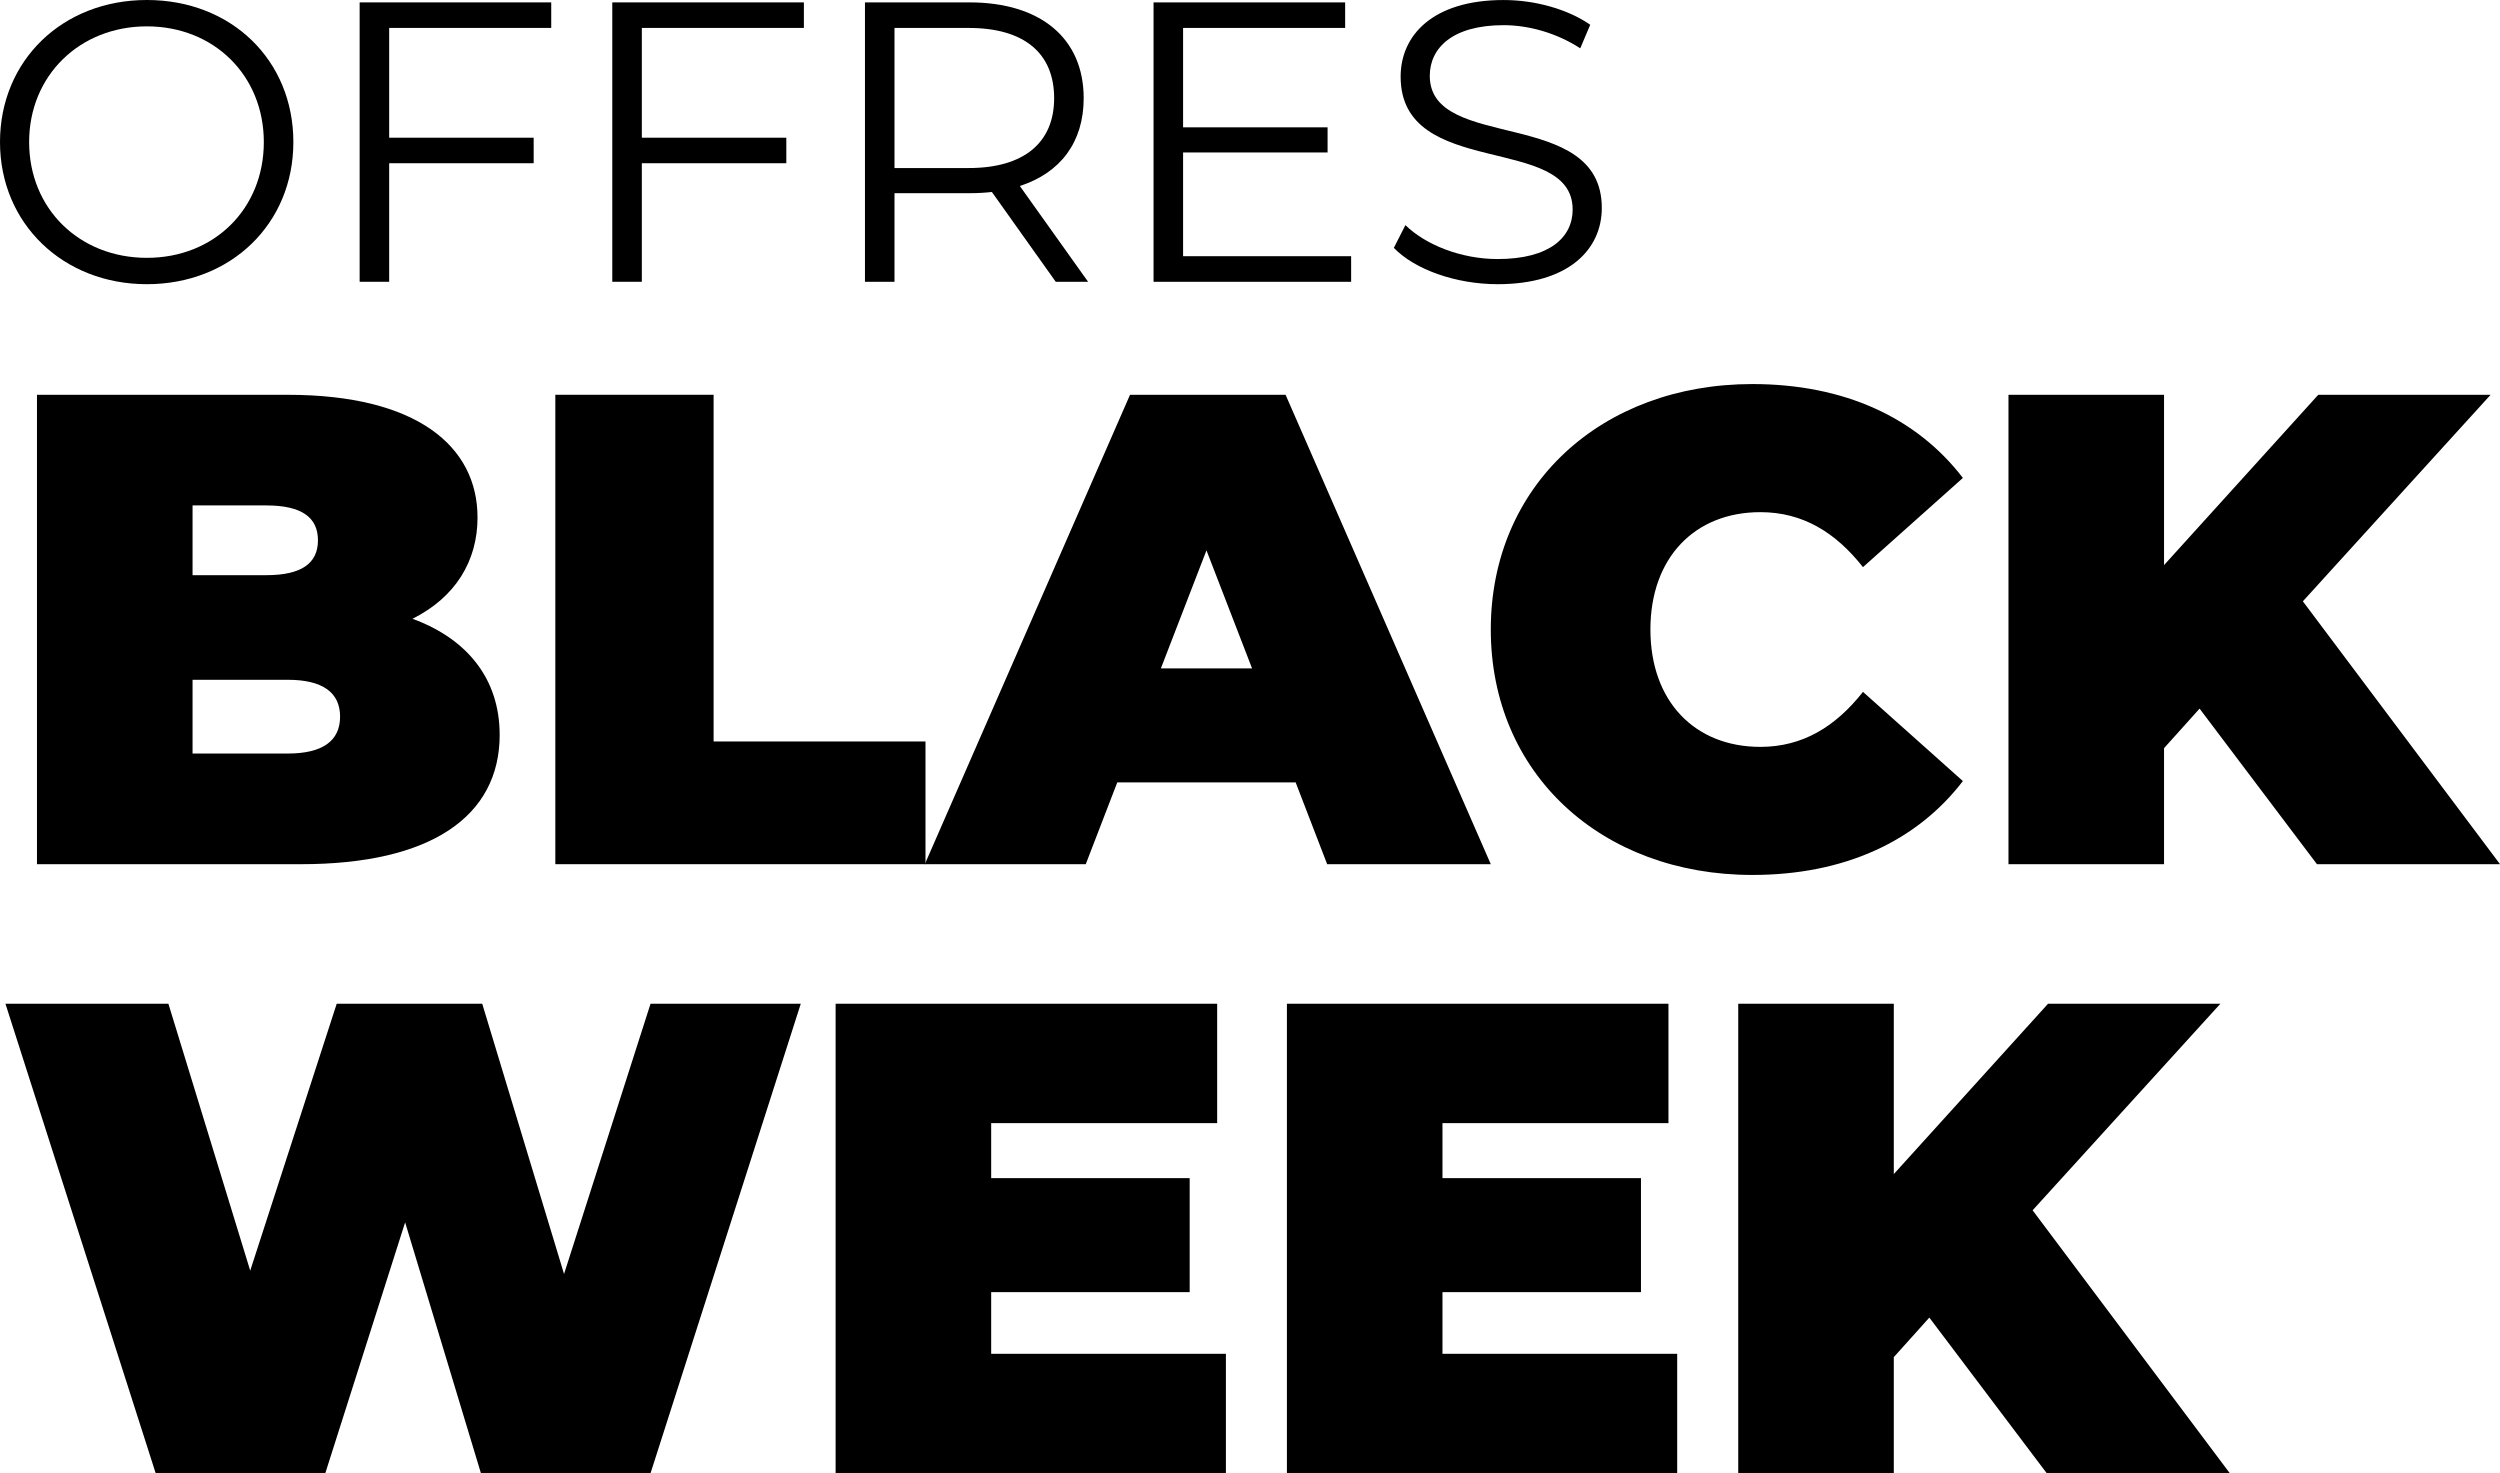
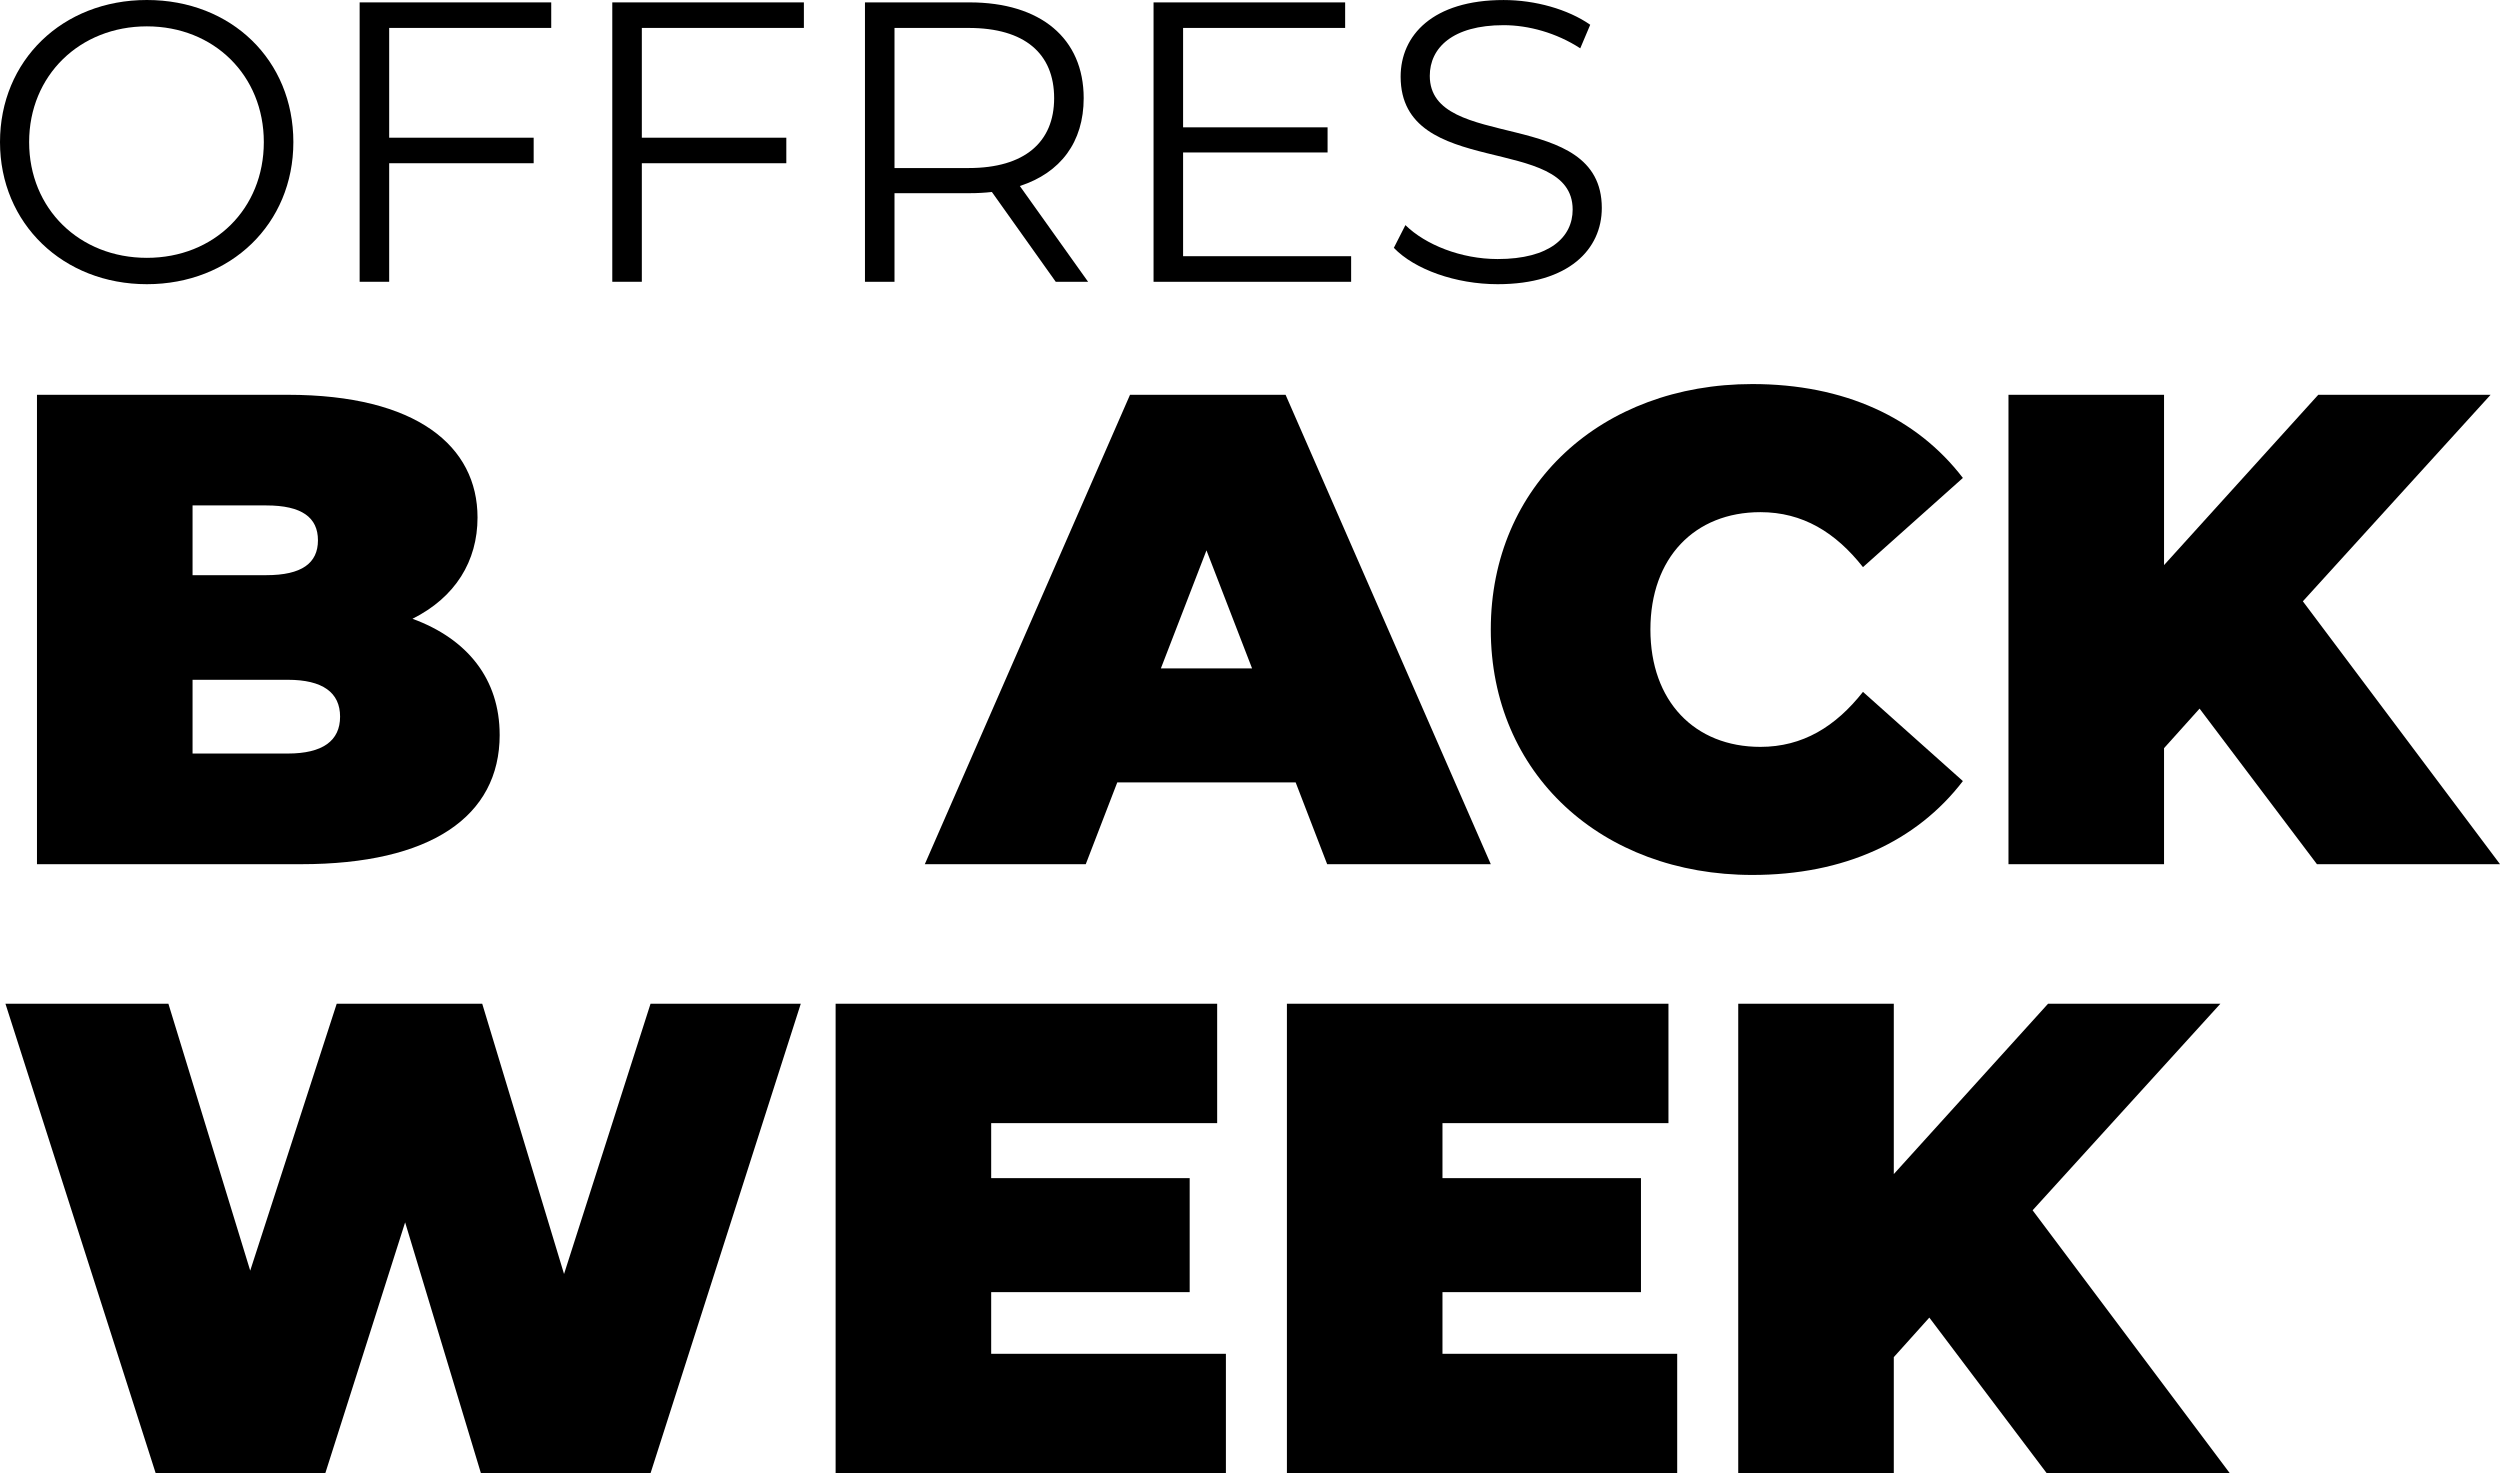
<svg xmlns="http://www.w3.org/2000/svg" viewBox="0 0 1035.91 610.42" data-name="Layer 2" id="Layer_2">
  <g data-name="Layer 1" id="Layer_1-2">
    <g>
      <g>
        <path d="M207.05,304.46c0,33.9-28.62,53.63-82.25,53.63H15.32v-194.5h103.92c53.63,0,78.63,21.4,78.63,50.85,0,18.06-9.17,33.07-26.95,41.96,22.78,8.34,36.12,25.01,36.12,48.07ZM79.79,209.43v28.9h30.56c14.73,0,21.4-5,21.4-14.45s-6.67-14.45-21.4-14.45h-30.56ZM140.92,296.96c0-10-7.22-15.28-21.67-15.28h-39.46v30.56h39.46c14.45,0,21.67-5.28,21.67-15.28Z" />
-         <path d="M230.11,163.58h65.58v143.66h87.8v50.85h-153.38v-194.5Z" />
        <path d="M536.87,324.19h-73.91l-13.06,33.9h-66.69l85.03-194.5h64.46l85.03,194.5h-67.8l-13.06-33.9ZM518.81,276.95l-18.89-48.9-18.89,48.9h37.79Z" />
        <path d="M617.73,260.84c0-59.74,45.85-101.7,108.37-101.7,38.07,0,68.08,13.89,87.25,38.9l-41.4,36.96c-11.39-14.45-25.01-22.78-42.51-22.78-27.23,0-45.57,18.89-45.57,48.63s18.34,48.63,45.57,48.63c17.5,0,31.12-8.34,42.51-22.79l41.4,36.96c-19.17,25.01-49.18,38.9-87.25,38.9-62.52,0-108.37-41.96-108.37-101.7Z" />
        <path d="M911.43,293.62l-14.73,16.39v48.07h-64.46v-194.5h64.46v70.58l63.91-70.58h71.41l-77.8,85.58,81.69,108.92h-75.86l-48.63-64.46Z" />
        <path d="M331.81,415.92l-62.24,194.5h-70.3l-31.4-103.92-33.07,103.92h-70.3L2.26,415.92h67.52l33.9,110.59,35.84-110.59h60.3l33.9,111.98,35.84-111.98h62.24Z" />
        <path d="M507.97,560.96v49.46h-161.72v-194.5h158.1v49.46h-93.64v22.79h82.25v47.24h-82.25v25.56h97.25Z" />
        <path d="M694.97,560.96v49.46h-161.72v-194.5h158.1v49.46h-93.64v22.79h82.25v47.24h-82.25v25.56h97.25Z" />
        <path d="M799.45,545.96l-14.73,16.39v48.07h-64.46v-194.5h64.46v70.58l63.91-70.58h71.41l-77.8,85.58,81.69,108.92h-75.86l-48.63-64.46Z" />
      </g>
      <g>
        <path d="M0,58.88C0,25.14,25.8,0,60.86,0s60.7,24.97,60.7,58.88-25.97,58.88-60.7,58.88S0,92.62,0,58.88ZM109.32,58.88c0-27.62-20.67-47.96-48.46-47.96S12.07,31.26,12.07,58.88s20.84,47.96,48.79,47.96,48.46-20.34,48.46-47.96Z" />
        <path d="M161.26,11.58v45.48h59.87v10.58h-59.87v49.12h-12.24V.99h79.39v10.58h-67.15Z" />
        <path d="M265.95,11.58v45.48h59.87v10.58h-59.87v49.12h-12.24V.99h79.39v10.58h-67.15Z" />
        <path d="M437.46,116.76l-26.46-37.21c-2.98.33-5.95.5-9.26.5h-31.09v36.72h-12.24V.99h43.33c29.44,0,47.3,14.88,47.3,39.69,0,18.19-9.59,30.93-26.46,36.39l28.28,39.69h-13.4ZM436.8,40.69c0-18.52-12.24-29.11-35.39-29.11h-30.76v58.05h30.76c23.16,0,35.39-10.75,35.39-28.94Z" />
        <path d="M559.86,106.18v10.58h-81.87V.99h79.39v10.58h-67.15v41.18h59.87v10.42h-59.87v43h69.63Z" />
        <path d="M577.55,102.71l4.8-9.43c8.27,8.1,22.99,14.06,38.21,14.06,21.67,0,31.09-9.1,31.09-20.51,0-31.75-71.28-12.24-71.28-55.07,0-17.04,13.23-31.75,42.67-31.75,13.07,0,26.63,3.8,35.89,10.25l-4.13,9.76c-9.92-6.45-21.5-9.59-31.75-9.59-21.17,0-30.6,9.43-30.6,21,0,31.75,71.28,12.57,71.28,54.74,0,17.04-13.56,31.59-43.17,31.59-17.37,0-34.4-6.12-43-15.05Z" />
      </g>
    </g>
  </g>
</svg>